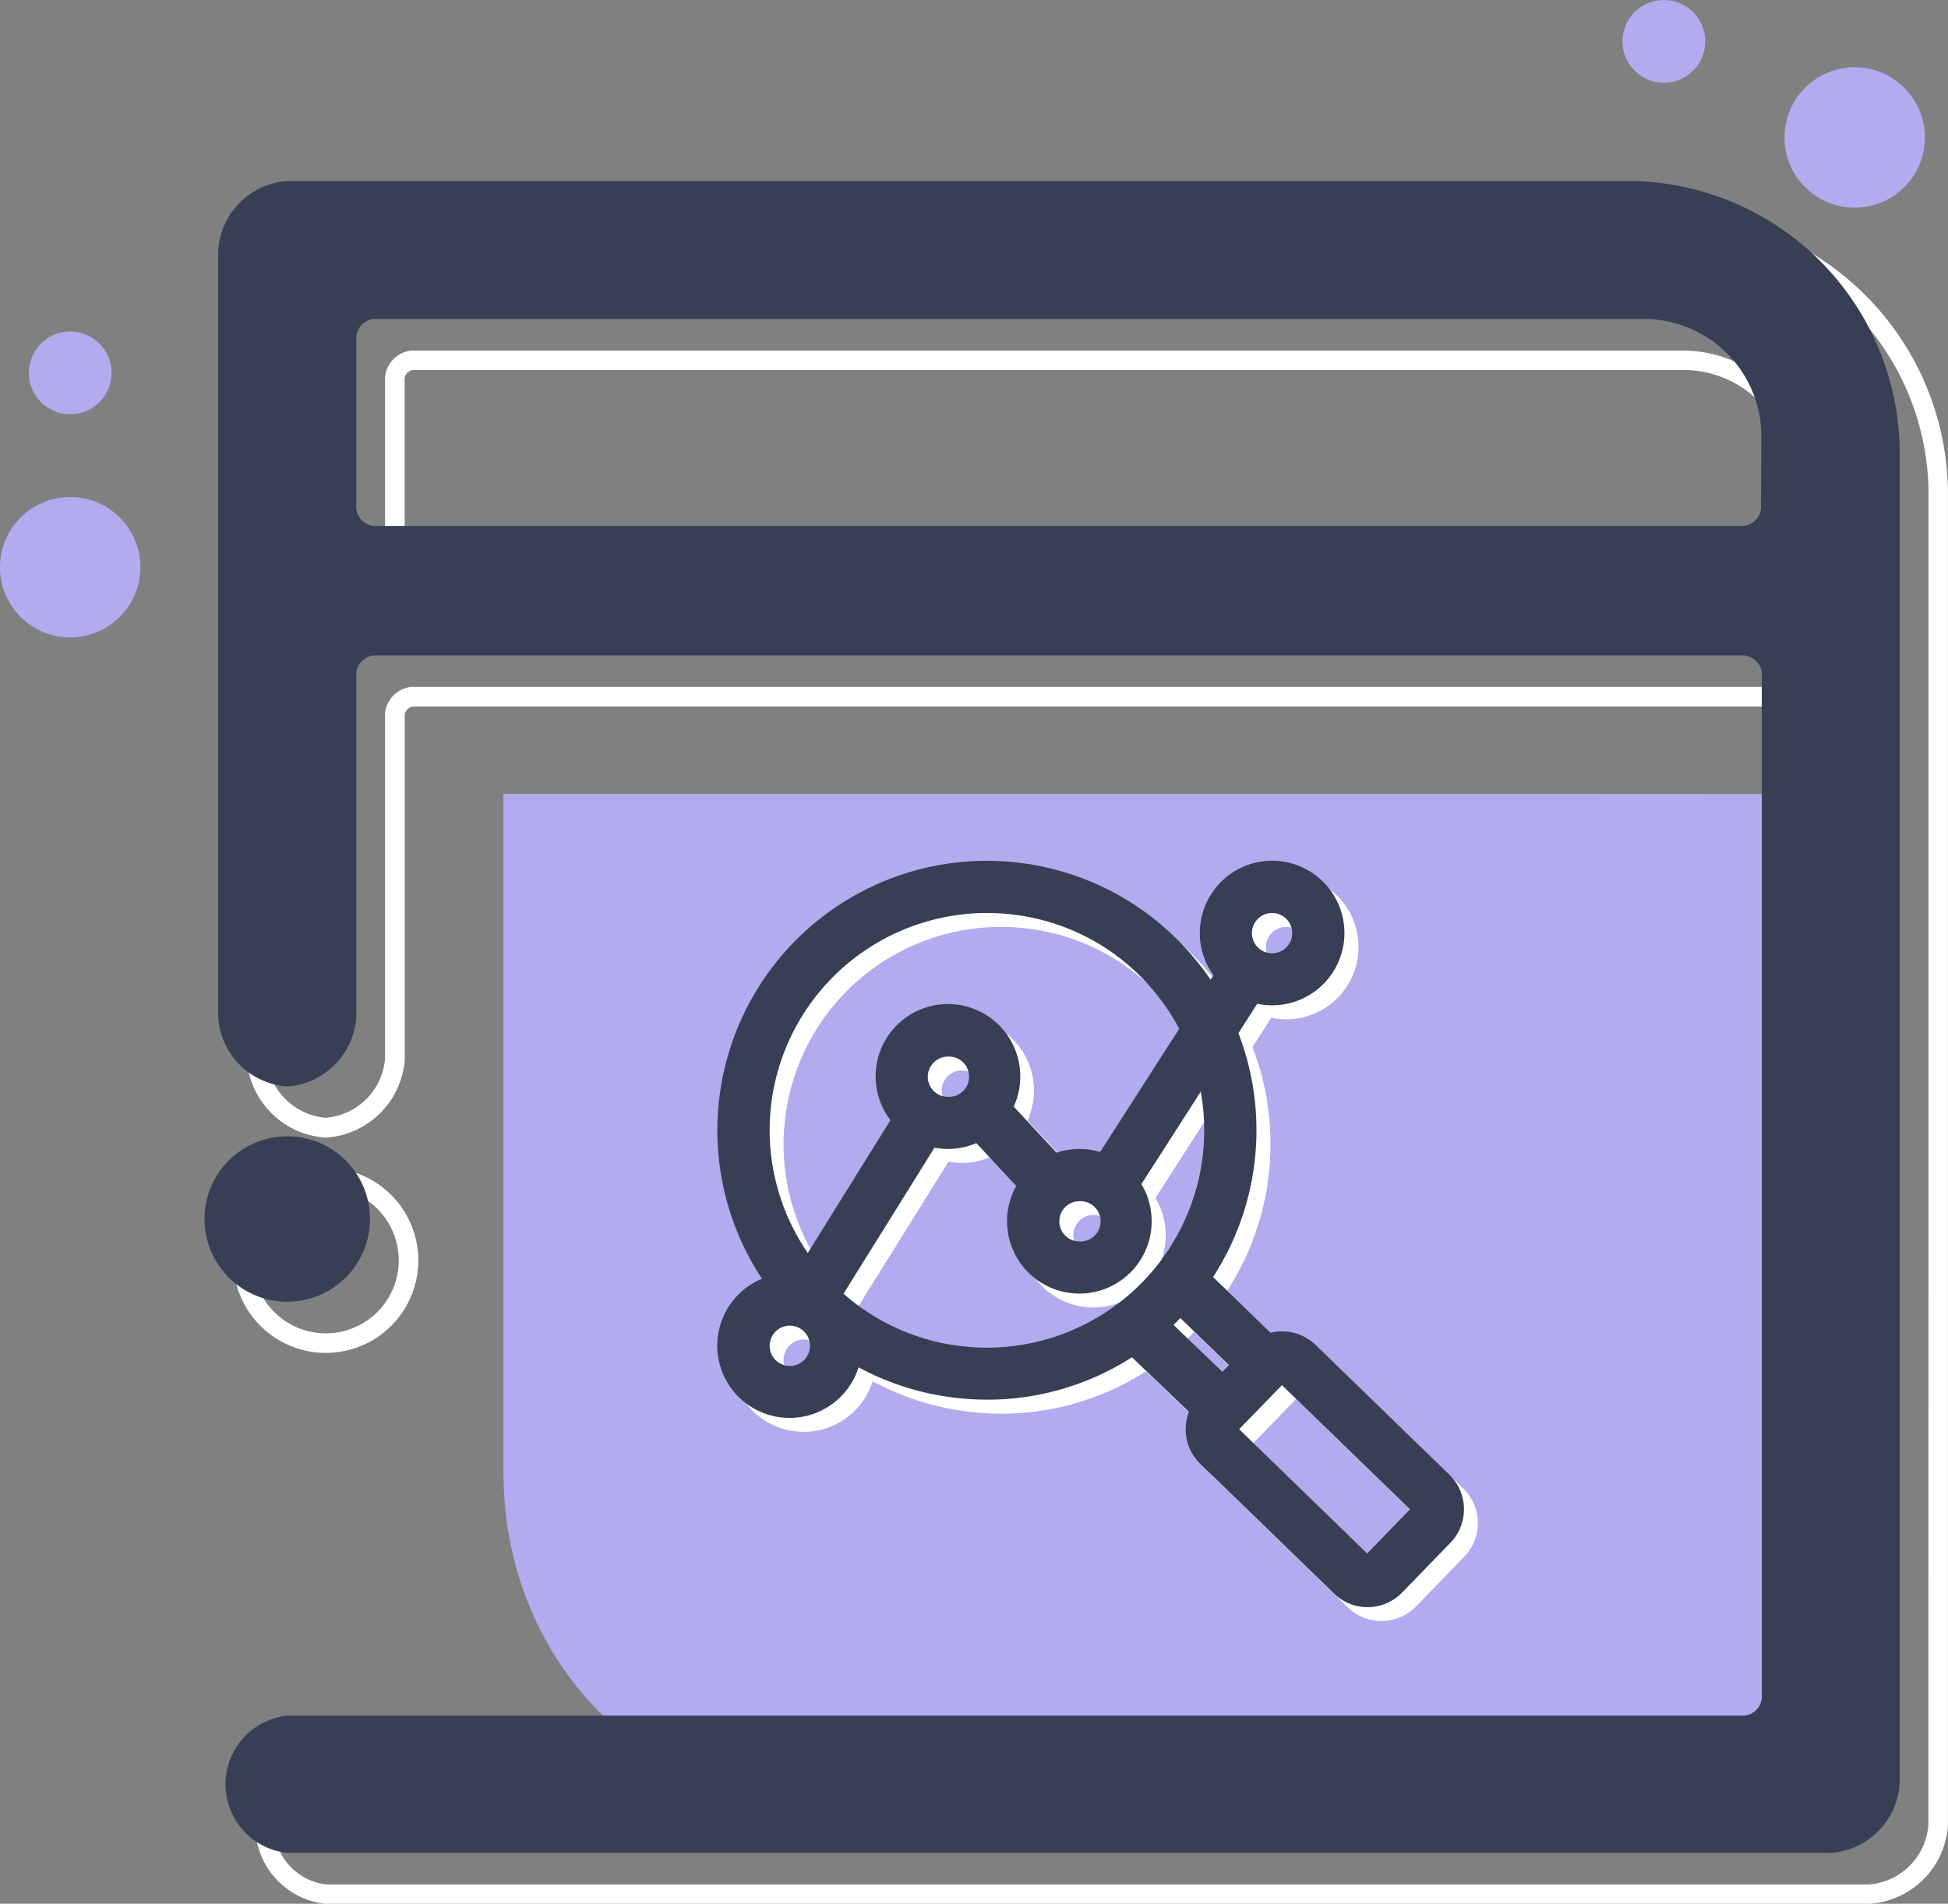
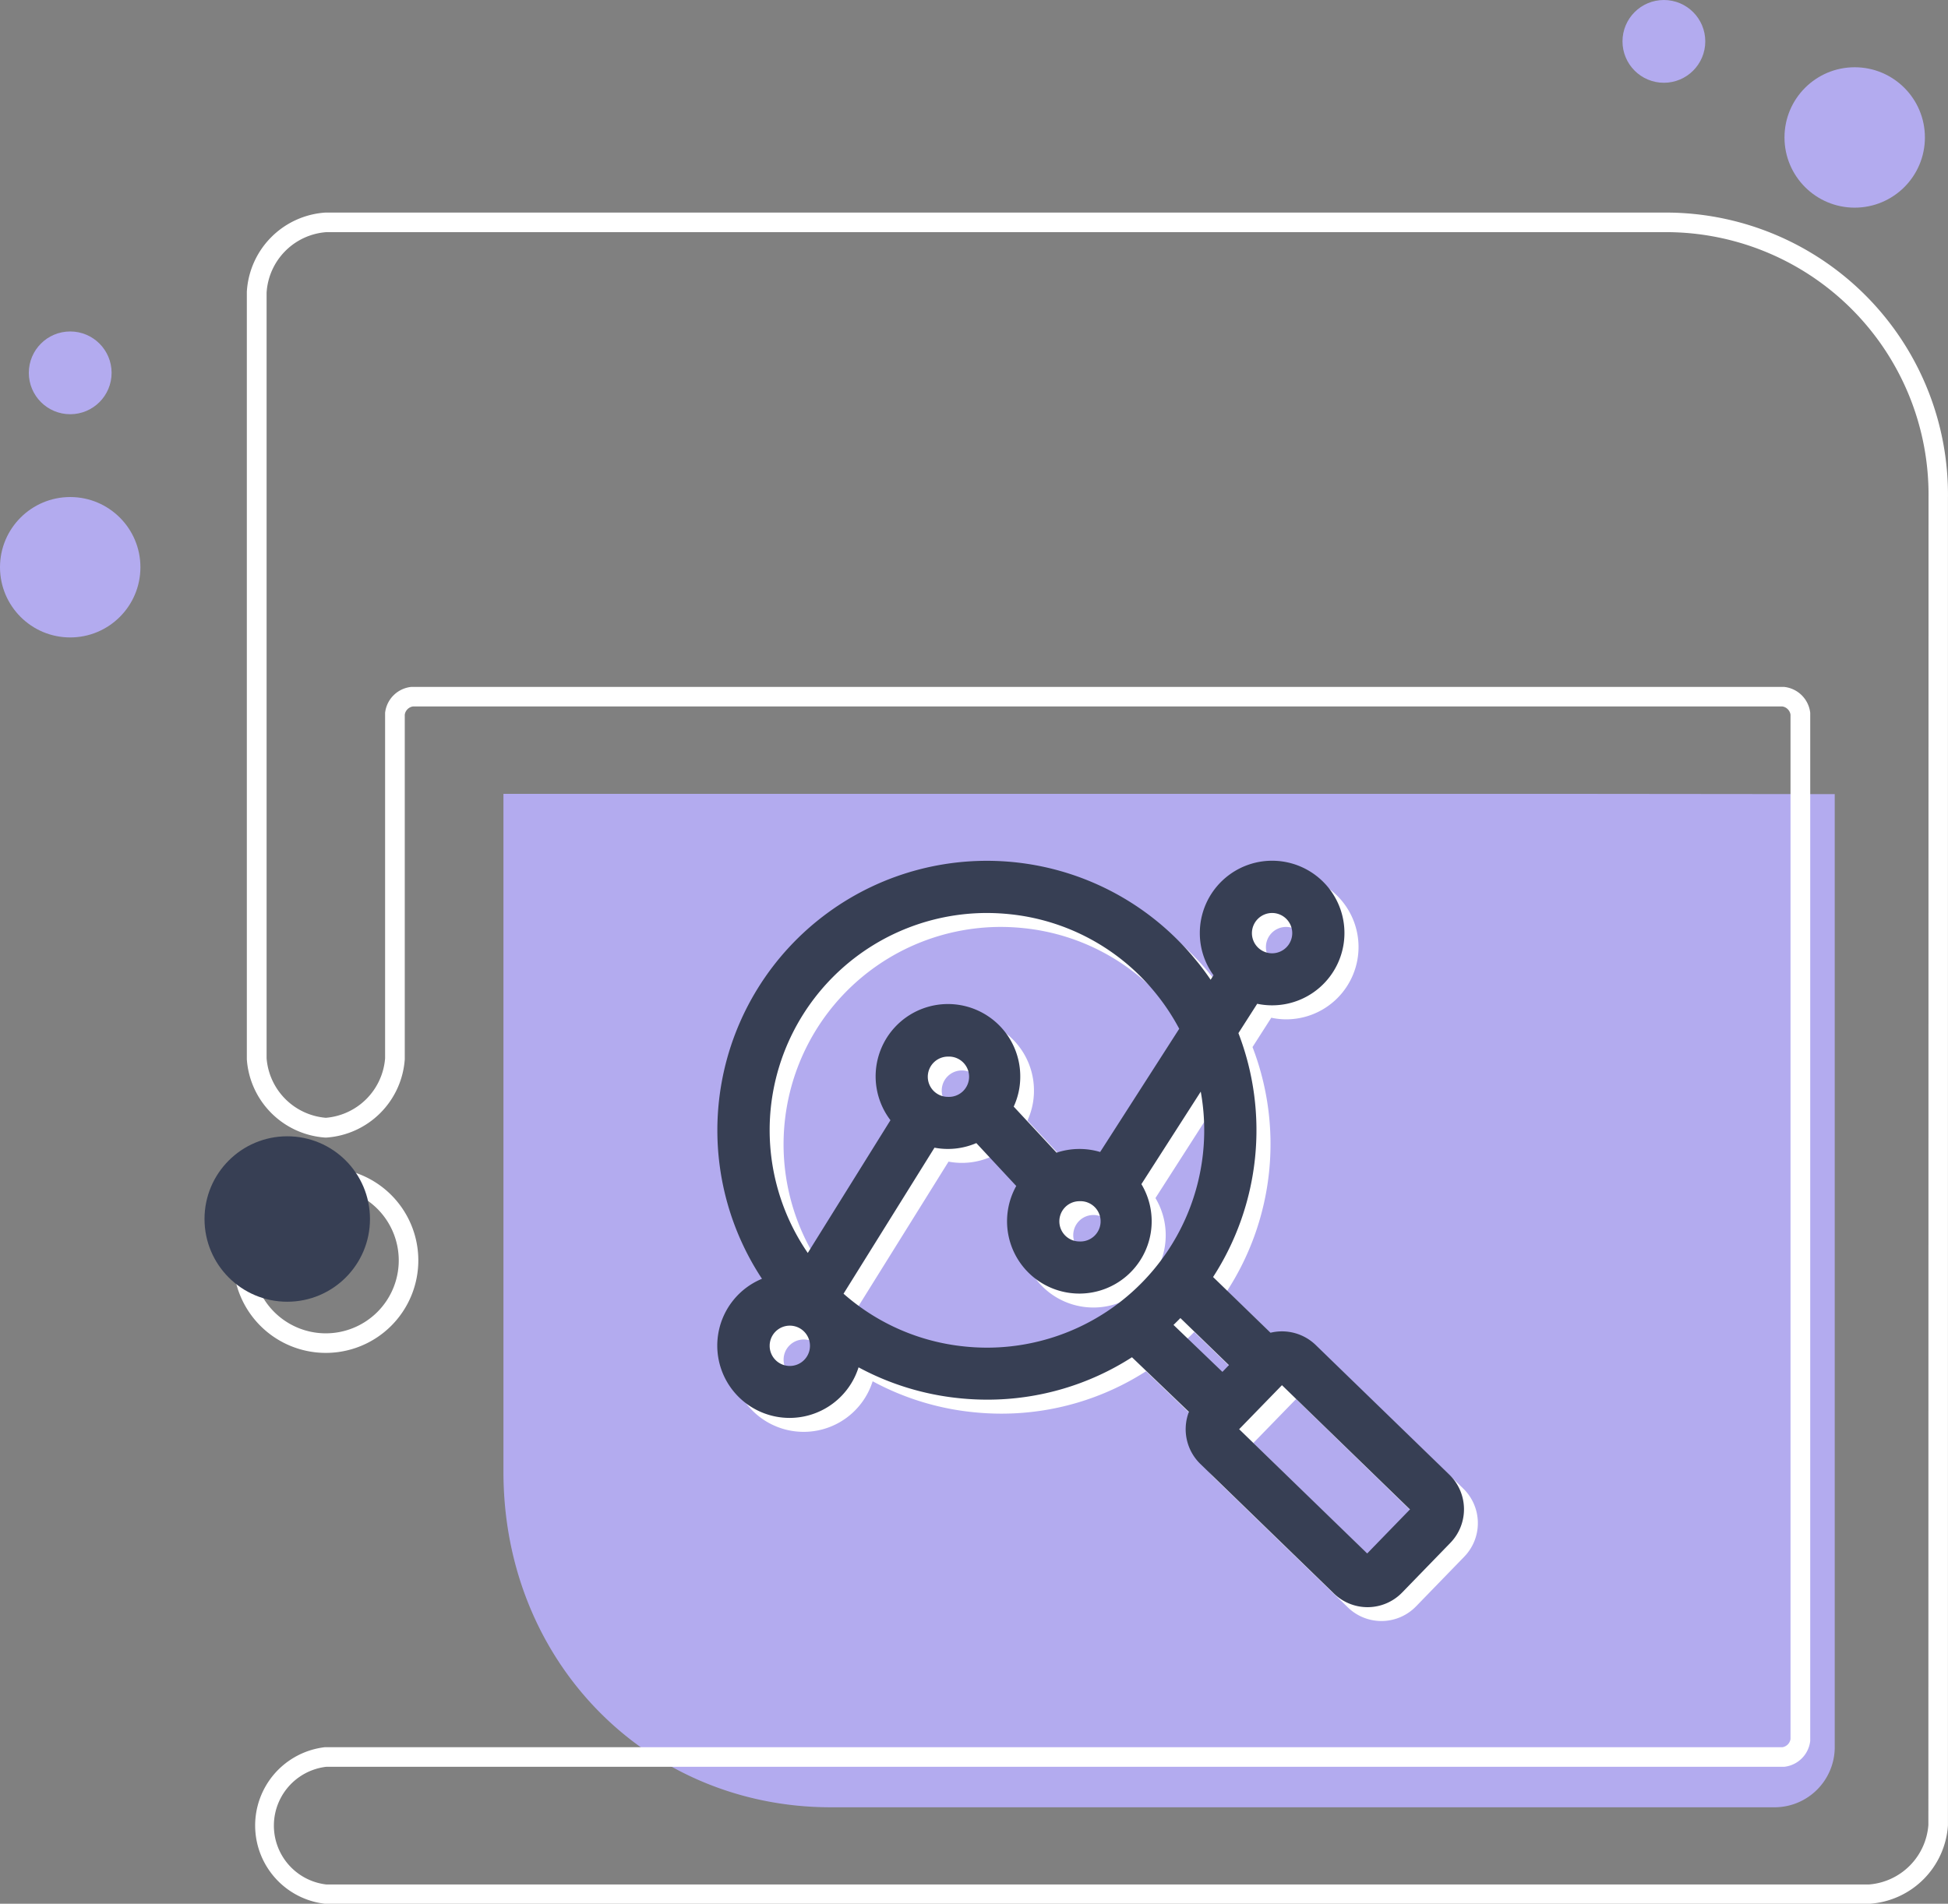
<svg xmlns="http://www.w3.org/2000/svg" viewBox="0 0 398.15 389.18">
  <rect x="0" y="0" width="398.15" height="389.18" fill="#808080" stroke="none" />
  <defs>
    <style>.cls-1{fill:#b3abef;}.cls-2{fill:#fff;}.cls-3{fill:#373f54;}</style>
  </defs>
  <g id="Layer_2" data-name="Layer 2">
    <g id="Layer_1-2" data-name="Layer 1">
      <g id="Layer_2-2" data-name="Layer 2">
        <g id="Layer_1-2-2" data-name="Layer 1-2">
          <path class="cls-1" d="M325.62,162.29H102.9v138.6c0,39,29.52,68.57,66.91,68.57H362.54A12.31,12.31,0,0,0,375,357.34v-195Z" />
-           <path class="cls-2" d="M361.84,78.81a25.83,25.83,0,0,0-18.57-7.13H84A6,6,0,0,0,78.71,77v35.68A6,6,0,0,0,84,118H364.5a6,6,0,0,0,5.29-5.29L370,98.38V97A25.82,25.82,0,0,0,361.84,78.81Zm4,33.48a2,2,0,0,1-1.67,1.67H84.36a2,2,0,0,1-1.66-1.66v-35a2,2,0,0,1,1.66-1.66h259A22,22,0,0,1,366,97v1.33Z" />
          <path class="cls-2" d="M398.14,101.88a57.67,57.67,0,0,0-56.91-58.42H66.45a17.22,17.22,0,0,0-16,16.19v156.9a17.24,17.24,0,0,0,16,16h.28a17.24,17.24,0,0,0,16-16V146.08a2,2,0,0,1,1.66-1.66H364.3a2,2,0,0,1,1.66,1.66V355.52a2,2,0,0,1-1.65,1.66H66.38a16.11,16.11,0,0,0,0,32H382.21a17.21,17.21,0,0,0,15.93-16V101.88Zm-4,271.18A13.19,13.19,0,0,1,382,385.24H66.7a12.11,12.11,0,0,1,0-24.06h298a6,6,0,0,0,5.29-5.29V145.72a6,6,0,0,0-5.29-5.29H84a6,6,0,0,0-5.29,5.29v70.62A13.24,13.24,0,0,1,66.6,228.51a13.24,13.24,0,0,1-12.11-12.17V59.83A13.21,13.21,0,0,1,66.66,47.46H341.17a53.68,53.68,0,0,1,53,54.35v0Z" />
          <path class="cls-2" d="M66.59,276.57a18.91,18.91,0,1,0-18.91-18.91A18.91,18.91,0,0,0,66.59,276.57Zm0-33.82a14.91,14.91,0,1,1-14.91,14.91A14.92,14.92,0,0,1,66.59,242.75Z" />
-           <path class="cls-3" d="M331.87,37H58.71A15.19,15.19,0,0,0,44.6,51.31V208a15.21,15.21,0,0,0,14.11,14.11A15.21,15.21,0,0,0,72.82,208V137.48A4,4,0,0,1,76.35,134H356.56a4,4,0,0,1,3.53,3.52V347.19a4,4,0,0,1-3.53,3.53H58.71a14.11,14.11,0,0,0,0,28.06H374.2a15.17,15.17,0,0,0,14.07-14.11V93.39A55.69,55.69,0,0,0,333.32,37Zm28.06,67a4,4,0,0,1-3.53,3.52H76.4A4,4,0,0,1,72.82,104V68.74a4,4,0,0,1,3.53-3.52h259A24,24,0,0,1,360,88.61v1.26Z" />
          <circle class="cls-3" cx="58.71" cy="249.2" r="16.91" />
          <circle class="cls-1" cx="14.35" cy="115.96" r="14.35" />
          <circle class="cls-1" cx="14.35" cy="76.22" r="8.46" />
          <circle class="cls-1" cx="379.08" cy="28.1" r="14.35" />
          <circle class="cls-1" cx="340.08" cy="8.46" r="8.46" />
        </g>
      </g>
      <path class="cls-2" d="M299.08,304.31l-27.33-26.52a9.84,9.84,0,0,0-7-2.78,10.22,10.22,0,0,0-2.21.29l-11.74-11.39A55.24,55.24,0,0,0,256,214.05l3.84-6a14.24,14.24,0,0,0,3.05.33,14.78,14.78,0,1,0-14.78-14.78,14.63,14.63,0,0,0,2.8,8.63l-.59.92q-1.39-2.07-3-4a55.09,55.09,0,0,0-88.7,65.12,14.78,14.78,0,1,0,19.74,18.1,54.76,54.76,0,0,0,20.55,6.32,55.61,55.61,0,0,0,5.77.3,54.62,54.62,0,0,0,29.56-8.67l11.59,11.13a9.92,9.92,0,0,0-.67,3.71,9.78,9.78,0,0,0,3,6.92l27.33,26.52a9.85,9.85,0,0,0,13.93-.21l9.87-10.17A9.86,9.86,0,0,0,299.08,304.31ZM262.86,189.49a4.12,4.12,0,1,1-4.12,4.12A4.13,4.13,0,0,1,262.86,189.49ZM160.39,229.35a44.42,44.42,0,0,1,44.11-39.86,45.4,45.4,0,0,1,4.65.24,44.15,44.15,0,0,1,29.91,16.17,44.79,44.79,0,0,1,4.81,7.26l-16.16,25.19a14.72,14.72,0,0,0-8.91.14L210,229.07a14.52,14.52,0,0,0,1.33-6.13,14.78,14.78,0,1,0-26.56,8.91L167.91,259A44.38,44.38,0,0,1,160.39,229.35Zm36.21-10.52a4.12,4.12,0,1,1-4.12,4.11A4.11,4.11,0,0,1,196.6,218.83Zm26.88,37.79a4.12,4.12,0,1,1,4.12-4.12A4.12,4.12,0,0,1,223.48,256.62Zm-29.61-19.15a14.7,14.7,0,0,0,8.55-.94l8.16,8.77a14.78,14.78,0,1,0,25.58-.38L248.29,226a44.43,44.43,0,0,1-43.62,52.34h0c-1.54,0-3.11-.09-4.65-.24a44.06,44.06,0,0,1-24.74-10.79Zm-29.6,36.36a4.12,4.12,0,1,1-4.11,4.12A4.12,4.12,0,0,1,164.27,273.83ZM254,281.9l-1.33,1.37-10-9.59c.49-.46,1-.93,1.41-1.4Zm37,29.5-8.74,9L256.16,295l8.75-9Z" />
      <path class="cls-3" d="M296.23,301.46,268.9,274.94a9.92,9.92,0,0,0-9.22-2.49l-11.74-11.39a55.24,55.24,0,0,0,5.18-49.86l3.84-6a14.78,14.78,0,1,0-11.73-14.46,14.61,14.61,0,0,0,2.8,8.63l-.59.92c-.93-1.37-1.92-2.71-3-4a55.09,55.09,0,0,0-88.7,65.13,14.78,14.78,0,1,0,19.74,18.1,54.92,54.92,0,0,0,20.55,6.31,55.9,55.9,0,0,0,5.77.3,54.62,54.62,0,0,0,29.56-8.67L243,288.62a9.89,9.89,0,0,0,2.32,10.63l27.33,26.52a9.85,9.85,0,0,0,13.93-.21l9.87-10.17A9.86,9.86,0,0,0,296.23,301.46ZM260,186.64a4.12,4.12,0,1,1-4.12,4.12A4.13,4.13,0,0,1,260,186.64ZM157.54,226.5a44.44,44.44,0,0,1,44.11-39.86,45.26,45.26,0,0,1,4.65.24,44.13,44.13,0,0,1,29.91,16.17,44.79,44.79,0,0,1,4.81,7.26L224.86,235.5a14.8,14.8,0,0,0-8.91.14l-8.76-9.42a14.51,14.51,0,0,0,1.34-6.12A14.78,14.78,0,1,0,182,229l-16.9,27.14A44.38,44.38,0,0,1,157.54,226.5ZM193.75,216a4.12,4.12,0,1,1,0,8.23,4.11,4.11,0,0,1-4.12-4.11A4.13,4.13,0,0,1,193.75,216Zm26.88,37.79a4.11,4.11,0,0,1-4.11-4.11,4.11,4.11,0,0,1,4.11-4.12,4.12,4.12,0,1,1,0,8.23ZM191,234.62a14.7,14.7,0,0,0,8.55-.94l8.16,8.77a14.78,14.78,0,1,0,25.58-.38l12.13-18.91a44.43,44.43,0,0,1-43.62,52.34h0a45.26,45.26,0,0,1-4.65-.24,44.06,44.06,0,0,1-24.74-10.79ZM161.43,271a4.12,4.12,0,1,1-4.12,4.12A4.12,4.12,0,0,1,161.43,271Zm89.75,8.07-1.33,1.38-10-9.6c.48-.46.95-.93,1.41-1.4Zm37,29.5-8.74,9-26.17-25.4,8.75-9Z" />
    </g>
  </g>
</svg>